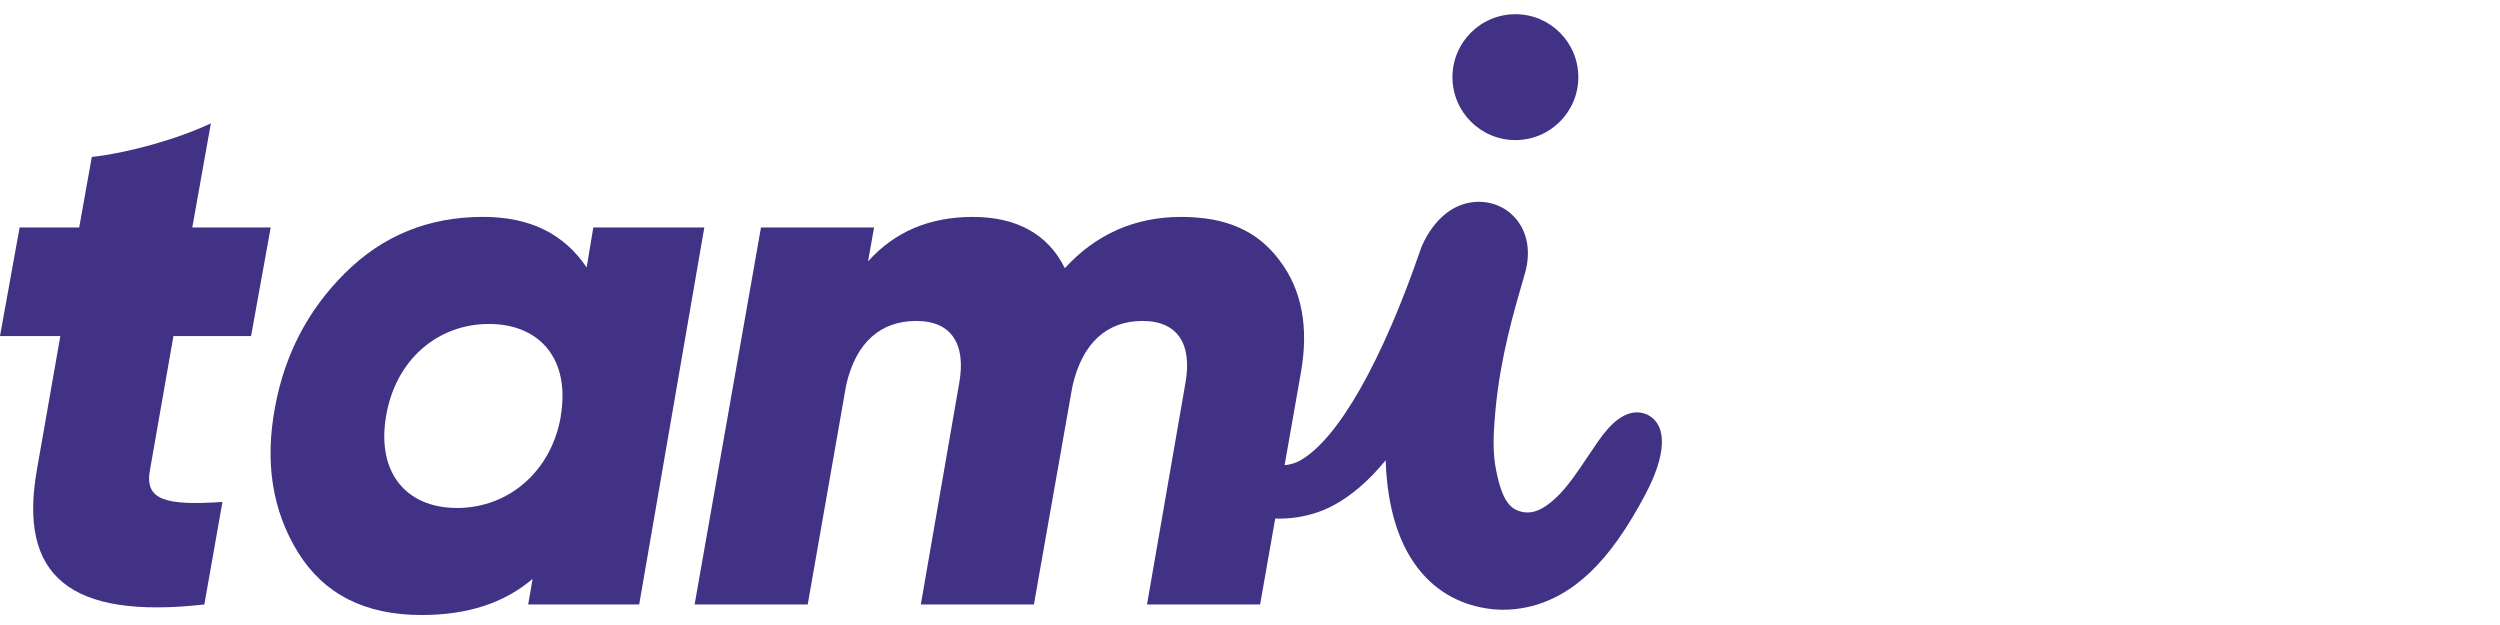
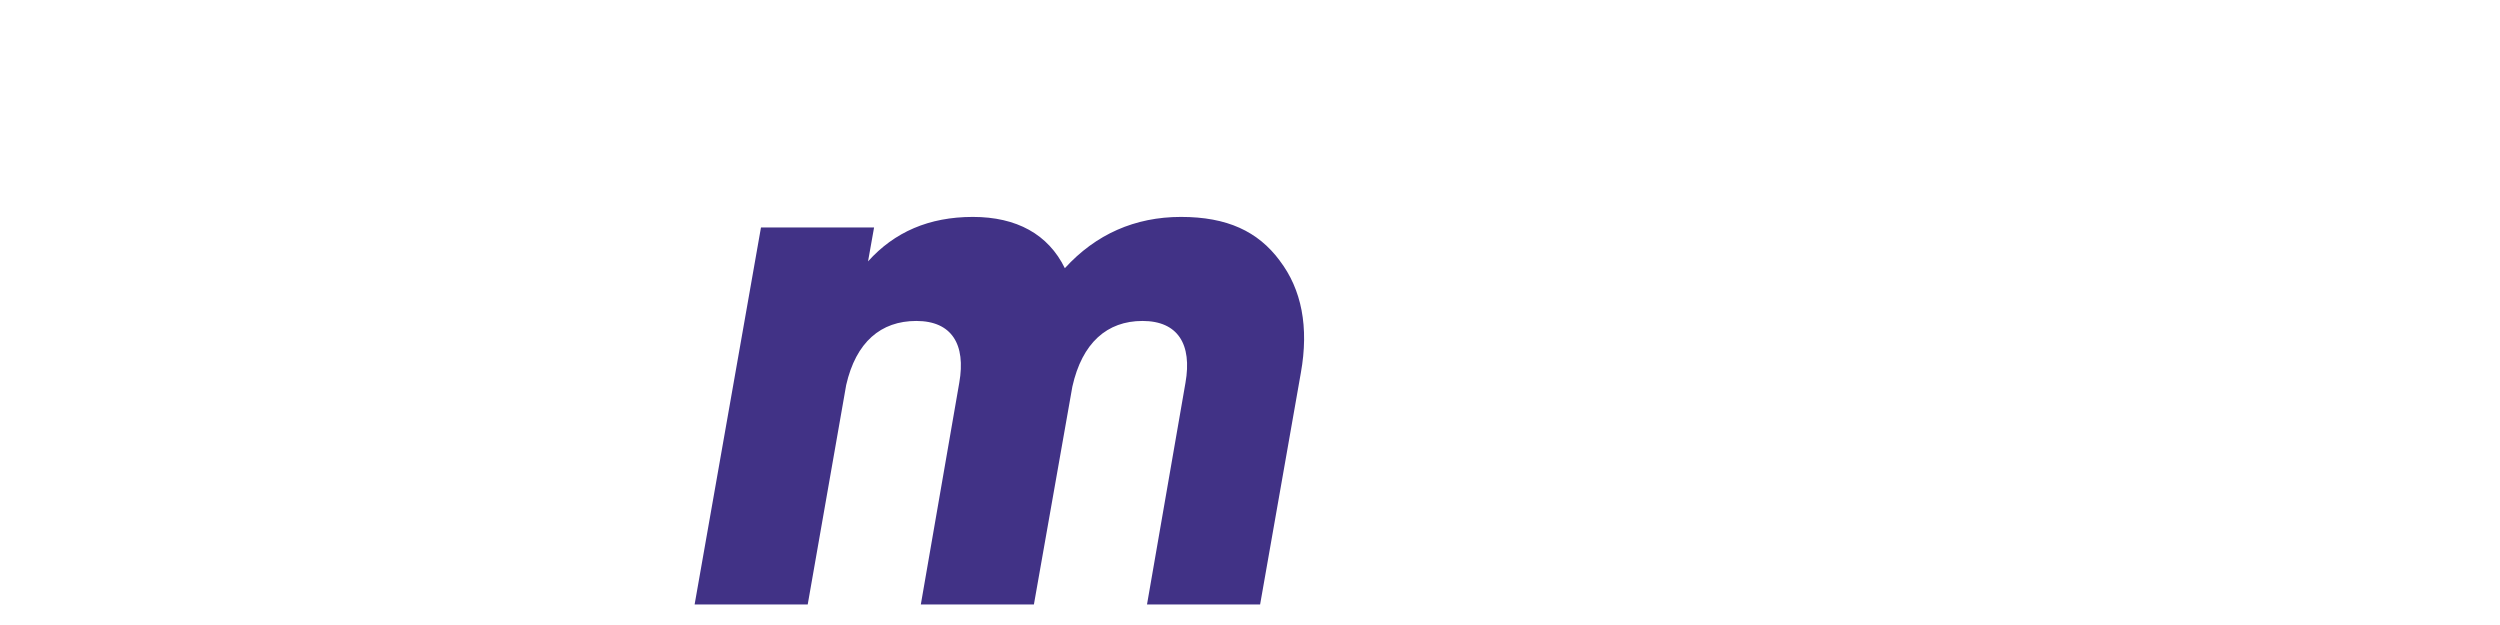
<svg xmlns="http://www.w3.org/2000/svg" width="176" height="44" viewBox="0 0 176 44" fill="none">
-   <path d="M102.253 5.431C102.253 2.984 104.237 1 106.684 1C109.13 1 111.114 2.984 111.114 5.431C111.114 7.877 109.13 9.862 106.684 9.862C104.237 9.862 102.253 7.877 102.253 5.431Z" fill="#413286" />
-   <path d="M116.118 29.273C115.816 29.089 114.999 28.744 113.946 29.5C113.485 29.83 113.002 30.357 112.511 31.064C112.252 31.437 112.007 31.804 111.769 32.16C111.041 33.247 110.353 34.273 109.582 35.006C108.403 36.125 107.666 36.145 107.154 36.036C106.552 35.908 105.934 35.555 105.497 33.855C105.105 32.333 105.059 31.252 105.286 28.827C105.628 25.164 106.577 21.916 107.269 19.546L107.316 19.386C107.761 17.946 107.604 16.601 106.874 15.597C106.24 14.725 105.244 14.218 104.142 14.207C104.13 14.207 104.117 14.207 104.105 14.207C101.239 14.228 100.08 17.354 100.025 17.516C97.377 25.24 94.221 30.979 91.458 32.457C90.957 32.727 90.182 32.838 89.769 32.709C89.678 32.68 89.563 32.643 89.486 32.388C89.475 32.378 89.475 32.36 89.464 32.341C89.372 32.08 89.415 31.616 89.535 31.049C89.357 31.104 89.178 31.145 88.998 31.175C88.154 32.261 87.125 33.239 85.819 34.033C85.696 34.108 85.562 34.169 85.421 34.215C85.96 35.149 86.862 35.845 88.049 36.217C89.826 36.773 92.103 36.526 93.852 35.59C95.146 34.899 96.376 33.838 97.551 32.403C97.658 35.822 98.527 38.54 100.114 40.361C101.472 41.919 103.336 42.804 105.506 42.92H105.535C105.623 42.924 105.71 42.925 105.798 42.925C108.046 42.925 110.118 42.035 111.956 40.28C113.31 38.987 114.548 37.236 115.856 34.763C117.284 32.04 117.38 30.04 116.118 29.275V29.273Z" fill="#413286" />
-   <path d="M41.769 16.014H49.584L44.999 42.555H37.184L37.496 40.75C35.516 42.449 32.911 43.298 29.681 43.298C25.668 43.298 22.803 41.811 20.98 38.892C19.156 35.919 18.635 32.521 19.365 28.647C20.042 24.984 21.657 21.852 24.262 19.251C26.919 16.597 30.15 15.269 34.005 15.269C37.288 15.269 39.685 16.438 41.3 18.827L41.769 16.014ZM39.476 29.285C40.154 25.303 38.018 22.808 34.423 22.808C30.827 22.808 27.857 25.303 27.18 29.285C26.503 33.266 28.586 35.761 32.182 35.761C35.777 35.761 38.799 33.213 39.476 29.338V29.285Z" fill="#413286" />
  <path d="M90.091 18.349C91.631 20.366 92.161 23.02 91.578 26.258L88.712 42.555H80.749L83.457 26.948C83.934 24.241 82.926 22.595 80.431 22.595C77.936 22.595 76.184 24.135 75.495 27.213L72.787 42.555H64.826L67.532 26.948C68.01 24.241 67.002 22.595 64.507 22.595C62.012 22.595 60.26 24.082 59.571 27.107L56.863 42.555H48.901L53.573 16.013H61.535L61.11 18.402C62.968 16.332 65.41 15.271 68.489 15.271C71.567 15.271 73.797 16.492 74.965 18.881C77.142 16.492 79.902 15.271 83.141 15.271C86.38 15.271 88.555 16.279 90.095 18.349H90.091Z" fill="#413286" />
-   <path d="M12.209 23.658H17.676L19.057 16.015H13.537L14.846 8.684C13.642 9.249 12.223 9.76 10.684 10.191C9.191 10.608 7.756 10.902 6.463 11.048L5.575 16.015H1.381L0 23.658H4.247L2.601 33.054C1.273 40.539 4.884 43.618 14.386 42.556L15.66 35.337C11.678 35.602 10.14 35.231 10.564 33.054L12.21 23.658H12.209Z" fill="#413286" />
</svg>